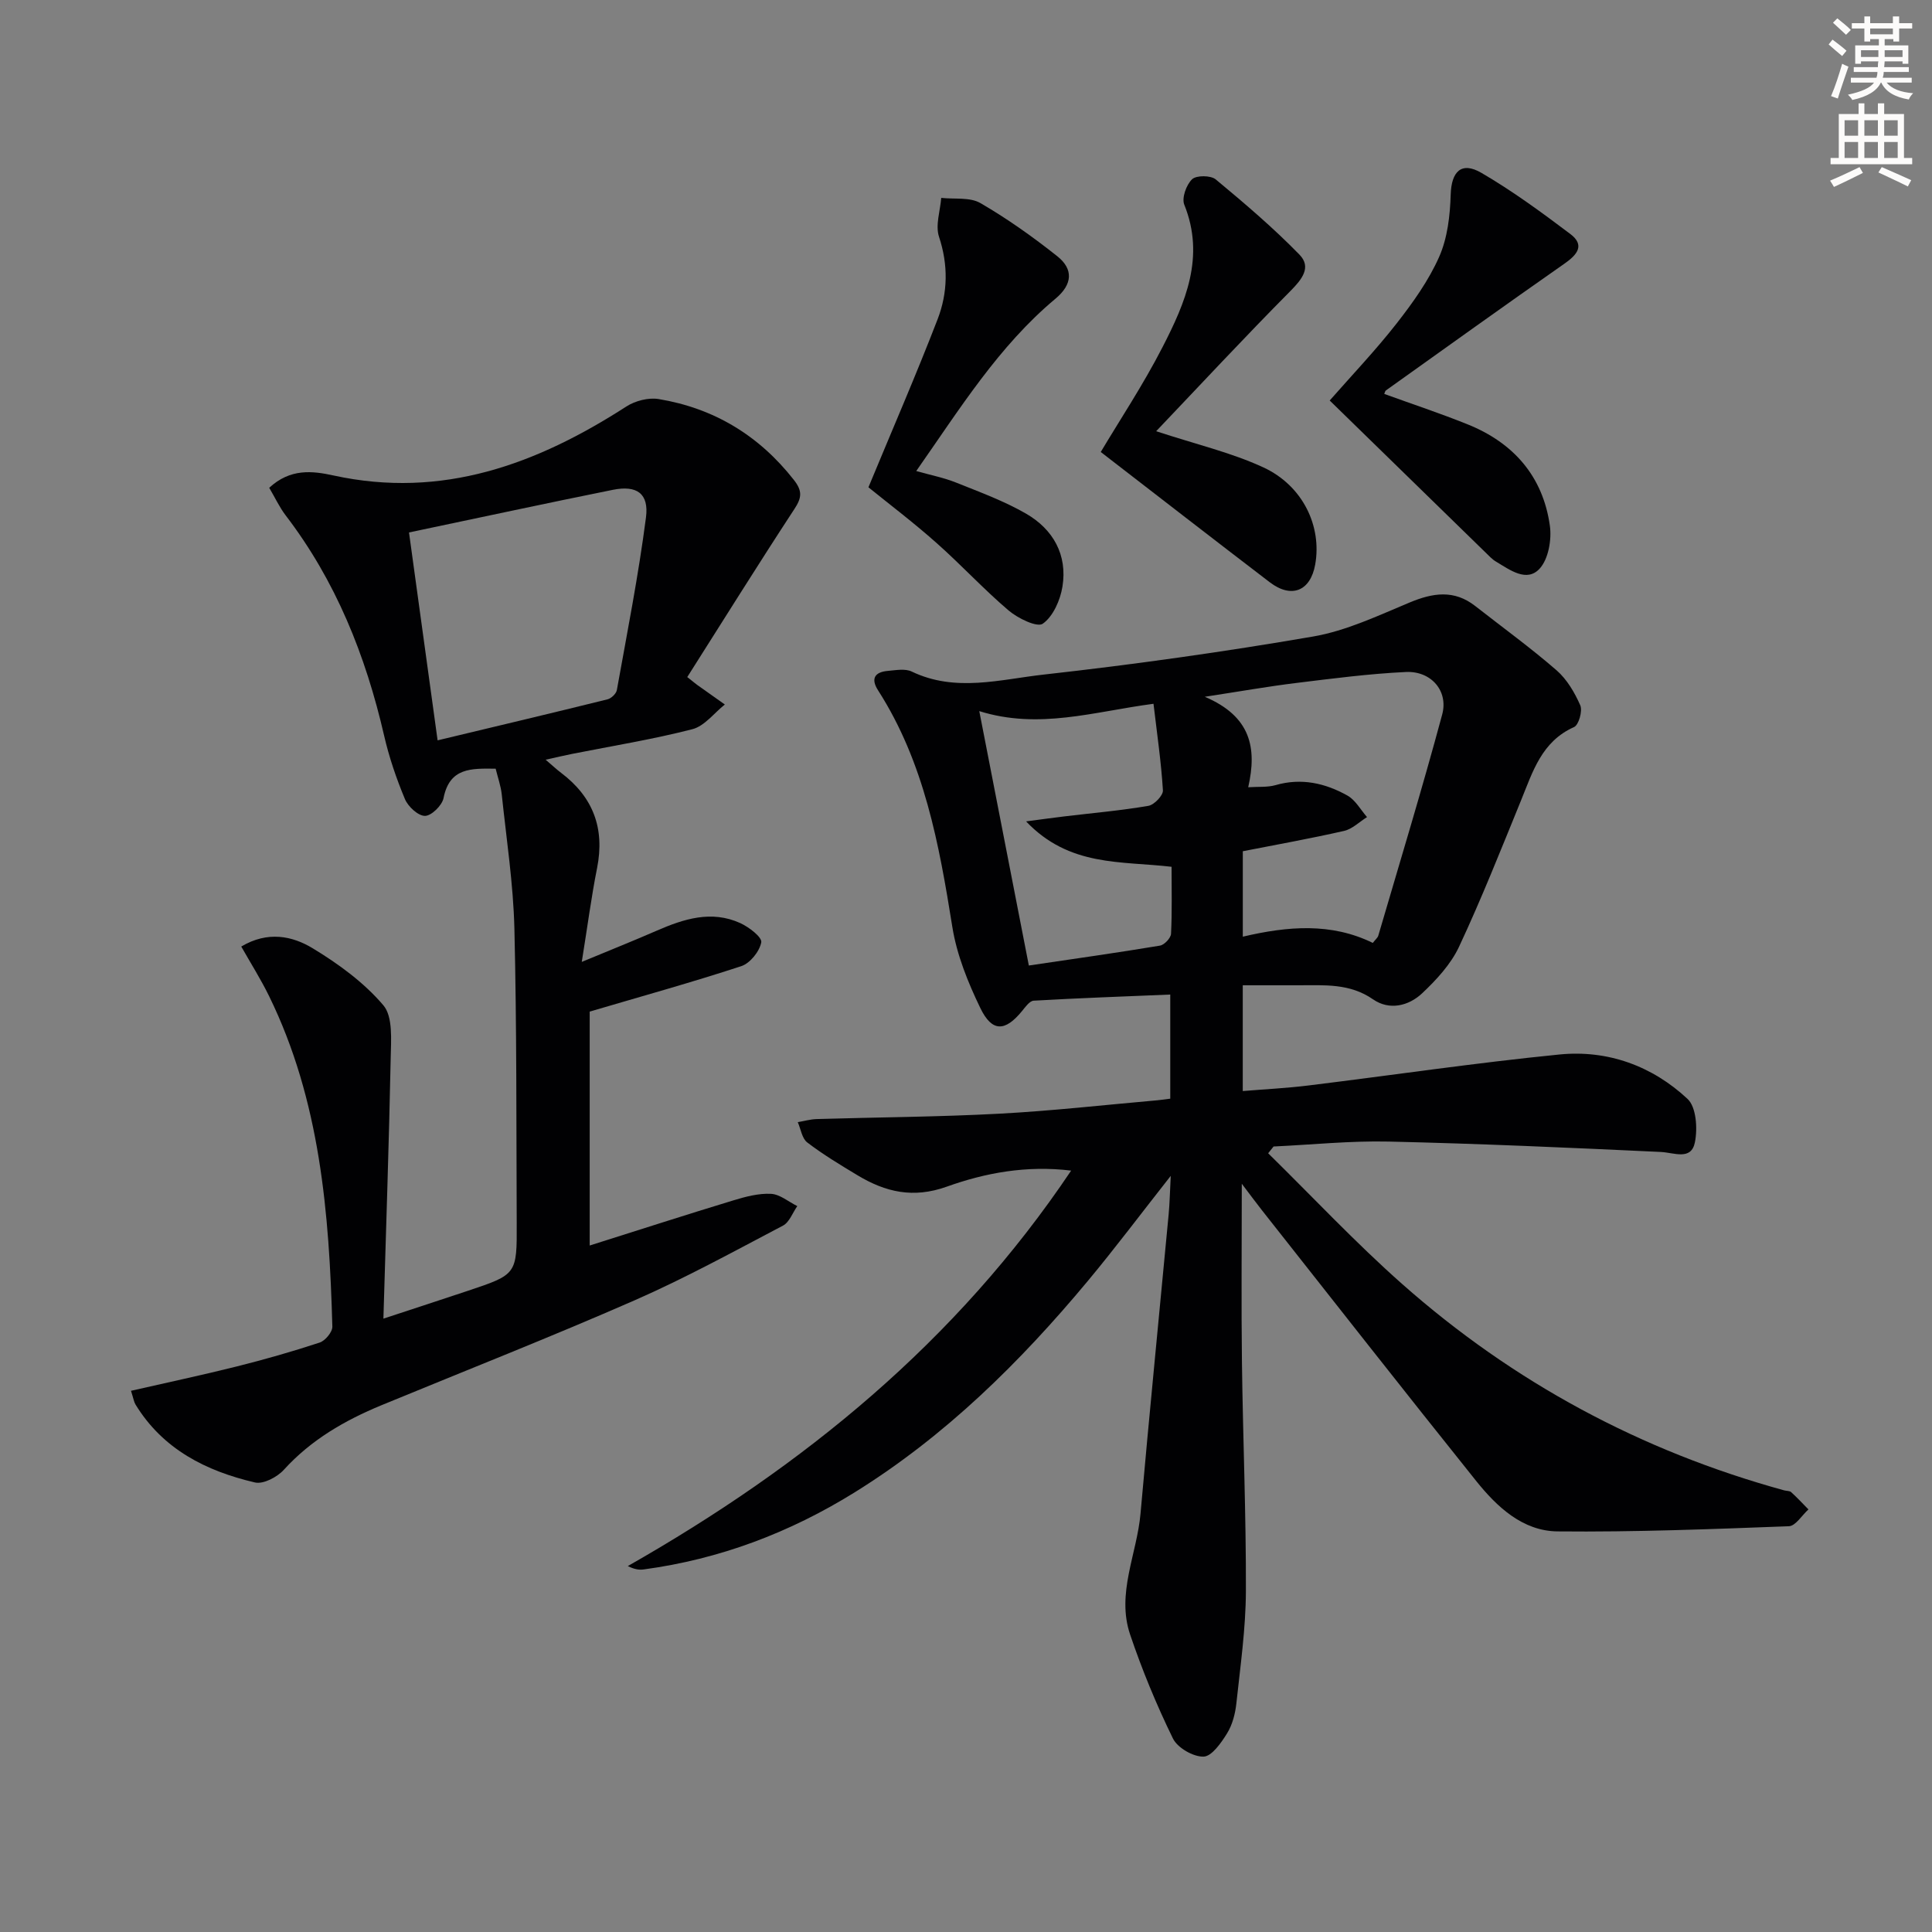
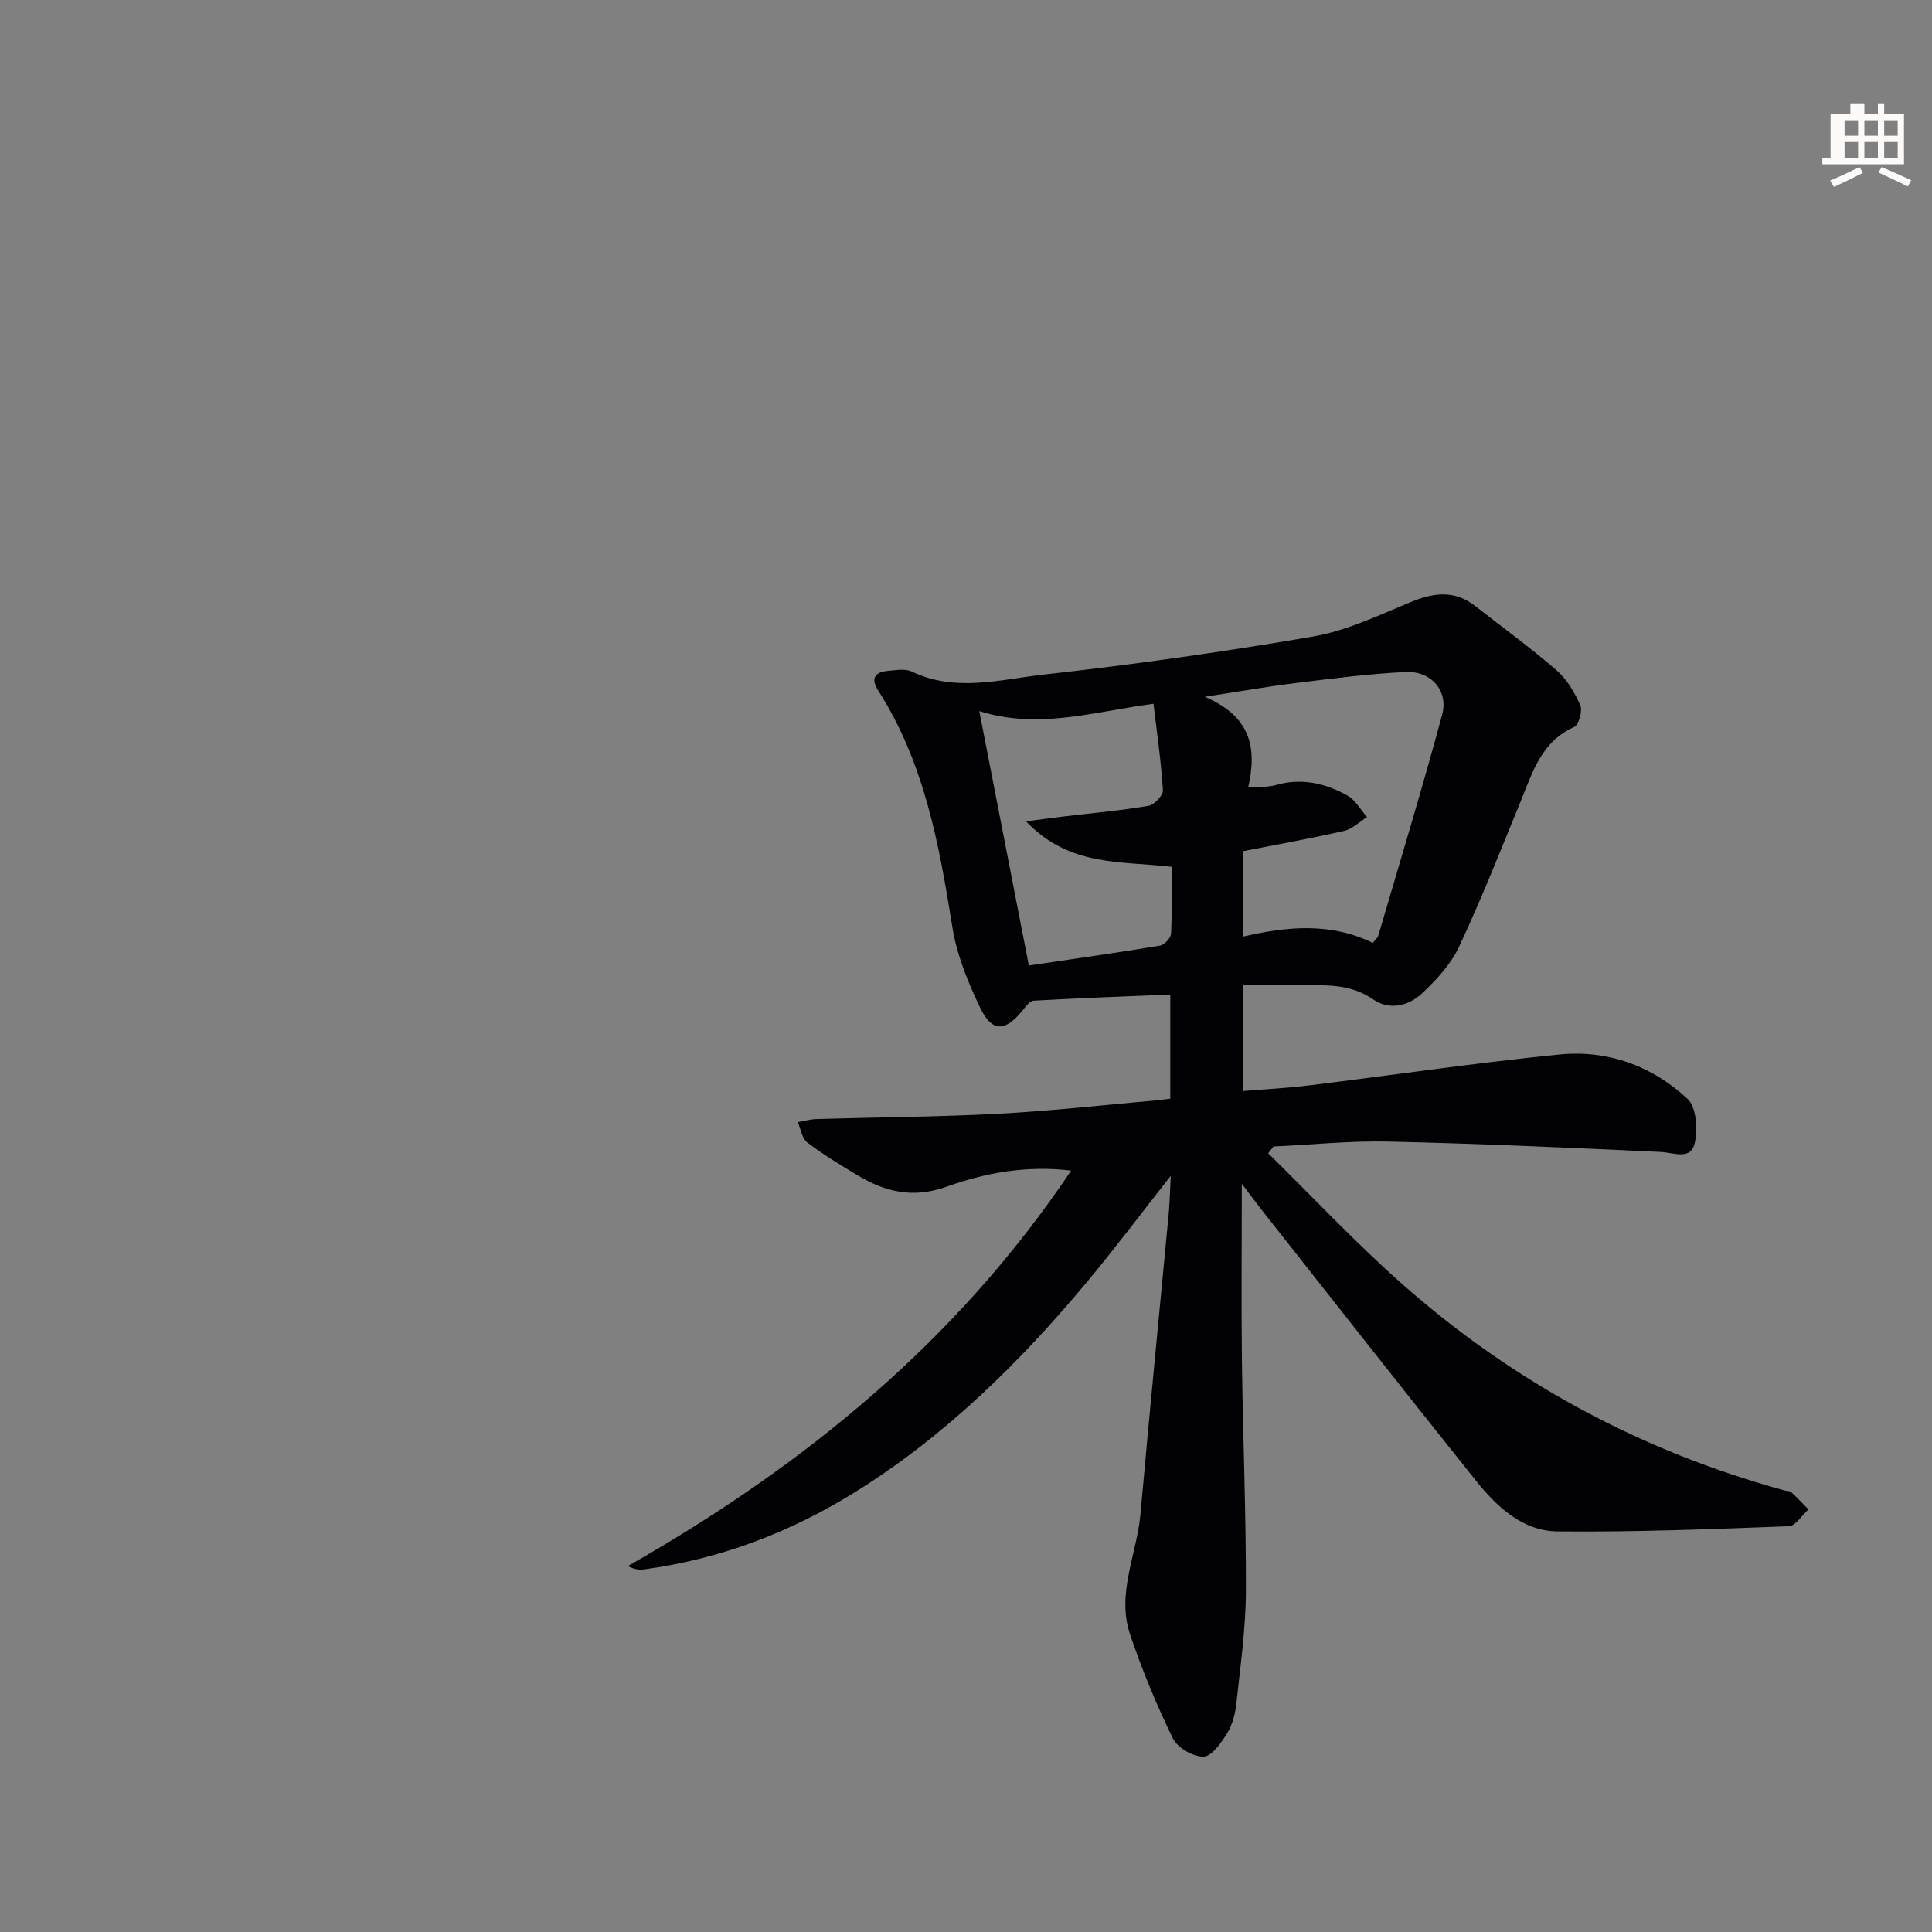
<svg xmlns="http://www.w3.org/2000/svg" enable-background="new 0 0 400 400" viewBox="0 0 400 400">
  <rect x="0" y="0" width="400" height="400" fill="#808080" stroke="none" />
-   <path d="m378.6 9.2.8-1c.9.7 1.9 1.4 2.9 2.3l-.9 1.1c-1.1-.9-2-1.7-2.8-2.4zm.5 10.7c.9-2.1 1.6-4.3 2.3-6.7.4.2.8.4 1.3.6-.7 2.1-1.5 4.3-2.2 6.6zm.4-15.2.9-.9c1 .8 2 1.6 2.8 2.4l-1 1c-1-.9-1.9-1.8-2.7-2.5zm12.5-1.3h1.2v1.4h2.7v1.1h-2.7v2.7h-1.2v-.5h-1.8v1.3h4.9v3.8h-1.2v-.5h-3.7c0 .4-.1.9-.1 1.2h5.1v1h-5.2c0 .5-.1.9-.2 1.2h6v1h-5.2c1.1 1.3 2.9 2 5.5 2.2-.4.4-.7.8-.9 1.3-2.9-.5-4.8-1.6-5.7-3.5h-.1c-.8 1.7-2.7 2.9-5.9 3.6-.2-.4-.6-.8-.9-1.1 2.8-.6 4.6-1.4 5.4-2.5h-4.8v-1h5.3c.1-.3.2-.7.2-1.2h-4.9v-1h5c0-.4 0-.8.1-1.2h-3.6v.5h-1.2v-3.8h4.9v-1.3h-1.8v.5h-1.2v-2.7h-2.6v-1.1h2.6v-1.4h1.2v1.4h4.7v-1.4zm-6.7 8.4h3.6c0-.4 0-.9 0-1.4h-3.6zm1.9-4.7h4.7v-1.2h-4.7zm6.7 3.3h-3.7v1.4h3.7z" fill="#fcfbfa" />
-   <path d="m384.7 21.4h1.3v2.2h2.8v-2.2h1.3v2.2h4.1v9.1h1.7v1.3h-16.9v-1.3h1.7v-9.1h4.1v-2.2zm.3 13.2.7 1.2c-1.8.9-3.8 1.9-6 2.9-.2-.4-.5-.8-.8-1.3 2.4-1 4.4-2 6.1-2.8zm-3.1-6.5h2.8v-3.2h-2.8zm0 4.6h2.8v-3.3h-2.8zm4.1-4.6h2.8v-3.2h-2.8zm0 4.6h2.8v-3.3h-2.8zm3.6 1.9c2.1.9 4.1 1.8 6.1 2.7l-.7 1.3c-2.2-1.1-4.2-2-6.1-2.9zm3.3-9.7h-2.8v3.2h2.8zm-2.8 7.8h2.8v-3.3h-2.8z" fill="#fcfbfa" />
+   <path d="m384.7 21.4h1.3v2.2h2.8v-2.2h1.3v2.2h4.1v9.1v1.3h-16.9v-1.3h1.7v-9.1h4.1v-2.2zm.3 13.2.7 1.2c-1.8.9-3.8 1.9-6 2.9-.2-.4-.5-.8-.8-1.3 2.4-1 4.4-2 6.1-2.8zm-3.1-6.5h2.8v-3.2h-2.8zm0 4.6h2.8v-3.3h-2.8zm4.1-4.6h2.8v-3.2h-2.8zm0 4.6h2.8v-3.3h-2.8zm3.6 1.9c2.1.9 4.1 1.8 6.1 2.7l-.7 1.3c-2.2-1.1-4.2-2-6.1-2.9zm3.3-9.7h-2.8v3.2h2.8zm-2.8 7.8h2.8v-3.3h-2.8z" fill="#fcfbfa" />
  <g fill="#010103">
    <path d="m262.56 238.77c9.21 9.04 18.06 18.5 27.71 27.04 23.01 20.37 49.47 34.61 79.15 42.76.48.13 1.11.07 1.43.37 1.24 1.13 2.39 2.37 3.57 3.57-1.35 1.21-2.66 3.43-4.05 3.48-15.96.6-31.94 1.23-47.9 1.07-7.23-.07-12.57-5.1-16.89-10.5-14.88-18.57-29.56-37.3-44.3-55.98-1.19-1.51-2.33-3.06-4.18-5.5 0 13.07-.12 24.99.03 36.9.2 15.81.87 31.62.82 47.43-.03 7.78-1.15 15.56-1.98 23.31-.23 2.11-.82 4.37-1.91 6.14-1.22 1.97-3.18 4.79-4.88 4.83-2.15.05-5.39-1.82-6.34-3.76-3.4-6.96-6.38-14.17-8.86-21.51-2.88-8.51 1.41-16.68 2.15-25.03 1.83-20.68 3.89-41.34 5.83-62.01.21-2.25.25-4.51.43-7.93-6.18 7.85-11.5 14.95-17.17 21.76-14.03 16.84-29.51 32.11-48.26 43.76-13.45 8.35-27.94 13.84-43.66 15.96-.93.13-1.89.02-3.32-.69 36.33-20.67 67.97-46.39 91.79-81.88-9.32-1.12-17.8.48-25.77 3.33-6.94 2.48-12.67 1.12-18.44-2.35-3.56-2.14-7.14-4.3-10.43-6.81-1.09-.83-1.33-2.77-1.96-4.2 1.3-.22 2.6-.6 3.91-.64 12.59-.38 25.2-.44 37.77-1.11 10.94-.58 21.85-1.82 32.77-2.78.8-.07 1.59-.2 2.67-.33 0-7.28 0-14.37 0-21.56-9.53.4-18.91.73-28.28 1.27-.85.05-1.73 1.32-2.42 2.16-3.49 4.26-6.19 4.39-8.62-.63-2.57-5.31-4.88-11.03-5.8-16.8-2.74-17.13-5.8-34.05-15.38-48.99-1.57-2.44-.65-3.79 2.03-4.02 1.65-.14 3.59-.52 4.95.14 9.06 4.35 18.34 1.62 27.36.62 18.63-2.08 37.23-4.69 55.7-7.87 6.88-1.18 13.49-4.33 20.02-7.05 4.82-2.01 9.21-2.69 13.58.73 5.63 4.41 11.44 8.62 16.83 13.3 2.15 1.87 3.76 4.61 4.92 7.26.5 1.16-.32 4.07-1.29 4.5-6.73 3-8.55 9.25-10.99 15.22-4.14 10.14-8.18 20.35-12.82 30.26-1.7 3.63-4.68 6.85-7.65 9.65-2.8 2.63-6.79 3.58-10.16 1.24-4.81-3.34-10.04-2.91-15.32-2.91-3.8 0-7.59 0-11.65 0v21.9c4.59-.38 9.14-.6 13.65-1.16 17.31-2.12 34.58-4.69 51.93-6.41 9.96-.99 19.19 2.36 26.51 9.2 1.81 1.69 2.1 6.13 1.52 8.99-.77 3.81-4.26 2.13-7.06 1.99-18.77-.88-37.54-1.72-56.33-2.15-7.94-.18-15.9.65-23.84 1.02-.39.48-.76.94-1.12 1.4zm21.66-43.55c.56-.72 1.01-1.06 1.14-1.5 4.47-15.25 9.1-30.45 13.23-45.79 1.32-4.91-2.32-9.05-7.52-8.8-7.6.36-15.19 1.35-22.75 2.28-5.8.71-11.55 1.73-18.88 2.85 9.54 4.06 10.84 10.57 8.99 18.73 2.12-.14 3.99.04 5.67-.44 5.33-1.54 10.28-.41 14.87 2.16 1.66.93 2.73 2.94 4.06 4.46-1.58.98-3.04 2.47-4.75 2.86-7.03 1.6-14.14 2.87-20.97 4.21v17.69c9.35-2.2 18.33-2.92 26.91 1.29zm-81.47-47.99c3.49 17.91 6.85 35.19 10.26 52.67 9.5-1.41 18.34-2.65 27.15-4.12.91-.15 2.24-1.57 2.29-2.45.23-4.61.11-9.23.11-13.87-10.47-1.23-21.14.04-30.12-9.4 3.66-.48 5.86-.79 8.06-1.05 5.76-.69 11.55-1.19 17.26-2.17 1.21-.21 3.08-2.16 3.01-3.21-.36-5.87-1.22-11.71-1.95-17.92-12.42 1.64-23.71 5.38-36.07 1.52z" />
-     <path d="m55.74 100.99c4.36-4.03 8.91-3.51 13.3-2.55 22.53 4.92 42.09-2.32 60.64-14.28 1.83-1.18 4.58-1.89 6.69-1.54 11.45 1.9 20.77 7.53 27.99 16.74 1.79 2.28 1.66 3.68.11 6.03-7.53 11.49-14.79 23.15-22.18 34.79 1.38 1.09 1.72 1.38 2.08 1.64 1.9 1.35 3.8 2.69 5.7 4.04-2.22 1.76-4.2 4.46-6.71 5.11-8.19 2.11-16.57 3.46-24.88 5.11-1.63.32-3.24.71-5.51 1.21 1.33 1.13 2.22 1.98 3.19 2.71 6.64 5.01 9.09 11.5 7.46 19.72-1.19 5.96-1.97 12-3.17 19.43 6.1-2.53 10.83-4.42 15.51-6.46 5.62-2.45 11.33-4.28 17.29-1.58 1.8.82 4.56 2.93 4.36 3.99-.35 1.88-2.31 4.33-4.13 4.93-10.37 3.4-20.89 6.31-31.39 9.41v48.43c10.54-3.33 20.11-6.42 29.73-9.34 2.52-.77 5.23-1.49 7.8-1.36 1.85.09 3.63 1.64 5.45 2.54-.97 1.38-1.64 3.35-2.96 4.04-10.13 5.32-20.19 10.85-30.66 15.44-17.34 7.6-34.98 14.53-52.48 21.75-7.6 3.14-14.57 7.16-20.21 13.37-1.37 1.51-4.24 3.02-5.97 2.62-10.11-2.36-19.06-6.85-24.74-16.15-.32-.53-.41-1.21-.93-2.83 7.48-1.71 14.7-3.24 21.85-5.03 5.79-1.45 11.55-3.09 17.22-4.96 1.15-.38 2.65-2.19 2.62-3.3-.65-23.5-2.52-46.81-13.09-68.41-1.72-3.51-3.82-6.84-5.77-10.28 5.49-3.27 10.58-2.19 14.79.36 5.34 3.23 10.62 7.09 14.62 11.79 2.02 2.37 1.6 7.19 1.53 10.89-.35 17.58-.96 35.15-1.51 54 6.68-2.2 12.07-3.95 17.45-5.75 10.17-3.4 10.2-3.41 10.15-14.06-.09-20.33.01-40.66-.48-60.97-.23-9.27-1.65-18.51-2.62-27.76-.19-1.76-.81-3.48-1.26-5.32-5.04-.06-9.54-.26-10.79 6.09-.3 1.51-2.5 3.67-3.84 3.68-1.41.01-3.5-1.92-4.15-3.47-1.78-4.26-3.29-8.69-4.32-13.18-3.82-16.56-9.99-32.01-20.41-45.61-1.26-1.67-2.17-3.63-3.37-5.67zm28.94 9.25c2.02 14.67 3.93 28.56 5.92 43.04 12.06-2.89 23.64-5.63 35.18-8.49.77-.19 1.79-1.16 1.93-1.91 2.14-11.89 4.48-23.77 6.03-35.74.65-4.98-1.9-6.72-6.84-5.73-13.81 2.78-27.57 5.76-42.22 8.83z" />
-     <path d="m286.6 81.56c5.76 2.09 11.58 4.01 17.26 6.3 9.49 3.82 15.58 10.75 17.02 20.96.41 2.9-.29 6.95-2.14 8.94-2.66 2.85-6.11.25-8.95-1.45-.43-.25-.83-.56-1.19-.91-11.06-10.78-22.11-21.56-33.3-32.48 4.58-5.22 9.5-10.38 13.87-15.97 3.35-4.29 6.62-8.86 8.8-13.79 1.72-3.89 2.25-8.53 2.38-12.86.14-4.76 2.19-6.94 6.36-4.51 6.42 3.74 12.46 8.17 18.4 12.65 3.08 2.32 1.45 4.29-1.2 6.14-12.38 8.65-24.64 17.46-36.94 26.23-.23.15-.28.56-.37.75z" />
-     <path d="m179.8 100.89c4.91-11.86 9.86-23.23 14.32-34.79 2.12-5.49 2.23-11.23.29-17.09-.78-2.37.25-5.34.46-8.04 2.74.31 5.94-.19 8.12 1.08 5.57 3.23 10.87 7 15.92 11.01 3.36 2.67 3.15 5.82-.36 8.76-11.79 9.84-19.78 22.75-28.85 35.7 3.07.87 5.75 1.39 8.24 2.39 4.91 1.97 9.94 3.81 14.5 6.44 5.61 3.24 8.59 8.53 7.53 15.1-.45 2.8-1.93 6.17-4.07 7.68-1.18.83-5.16-1.11-7.08-2.74-5.19-4.41-9.83-9.47-14.94-13.99-4.72-4.2-9.76-8.01-14.08-11.51z" />
-     <path d="m239.37 89.28c8.24 2.71 15.54 4.41 22.2 7.49 8.21 3.81 12.13 12.21 10.73 20.1-.98 5.51-4.91 7.11-9.41 3.68-11.71-8.95-23.36-17.99-34.99-26.97 3.89-6.54 8.78-13.9 12.79-21.71 4.72-9.19 8.86-18.69 4.5-29.5-.56-1.39.43-4.12 1.62-5.26.88-.84 3.86-.82 4.89.03 5.98 4.96 11.92 10.02 17.34 15.58 2.55 2.62.51 5.13-1.91 7.57-9.44 9.51-18.56 19.33-27.76 28.99z" />
  </g>
</svg>